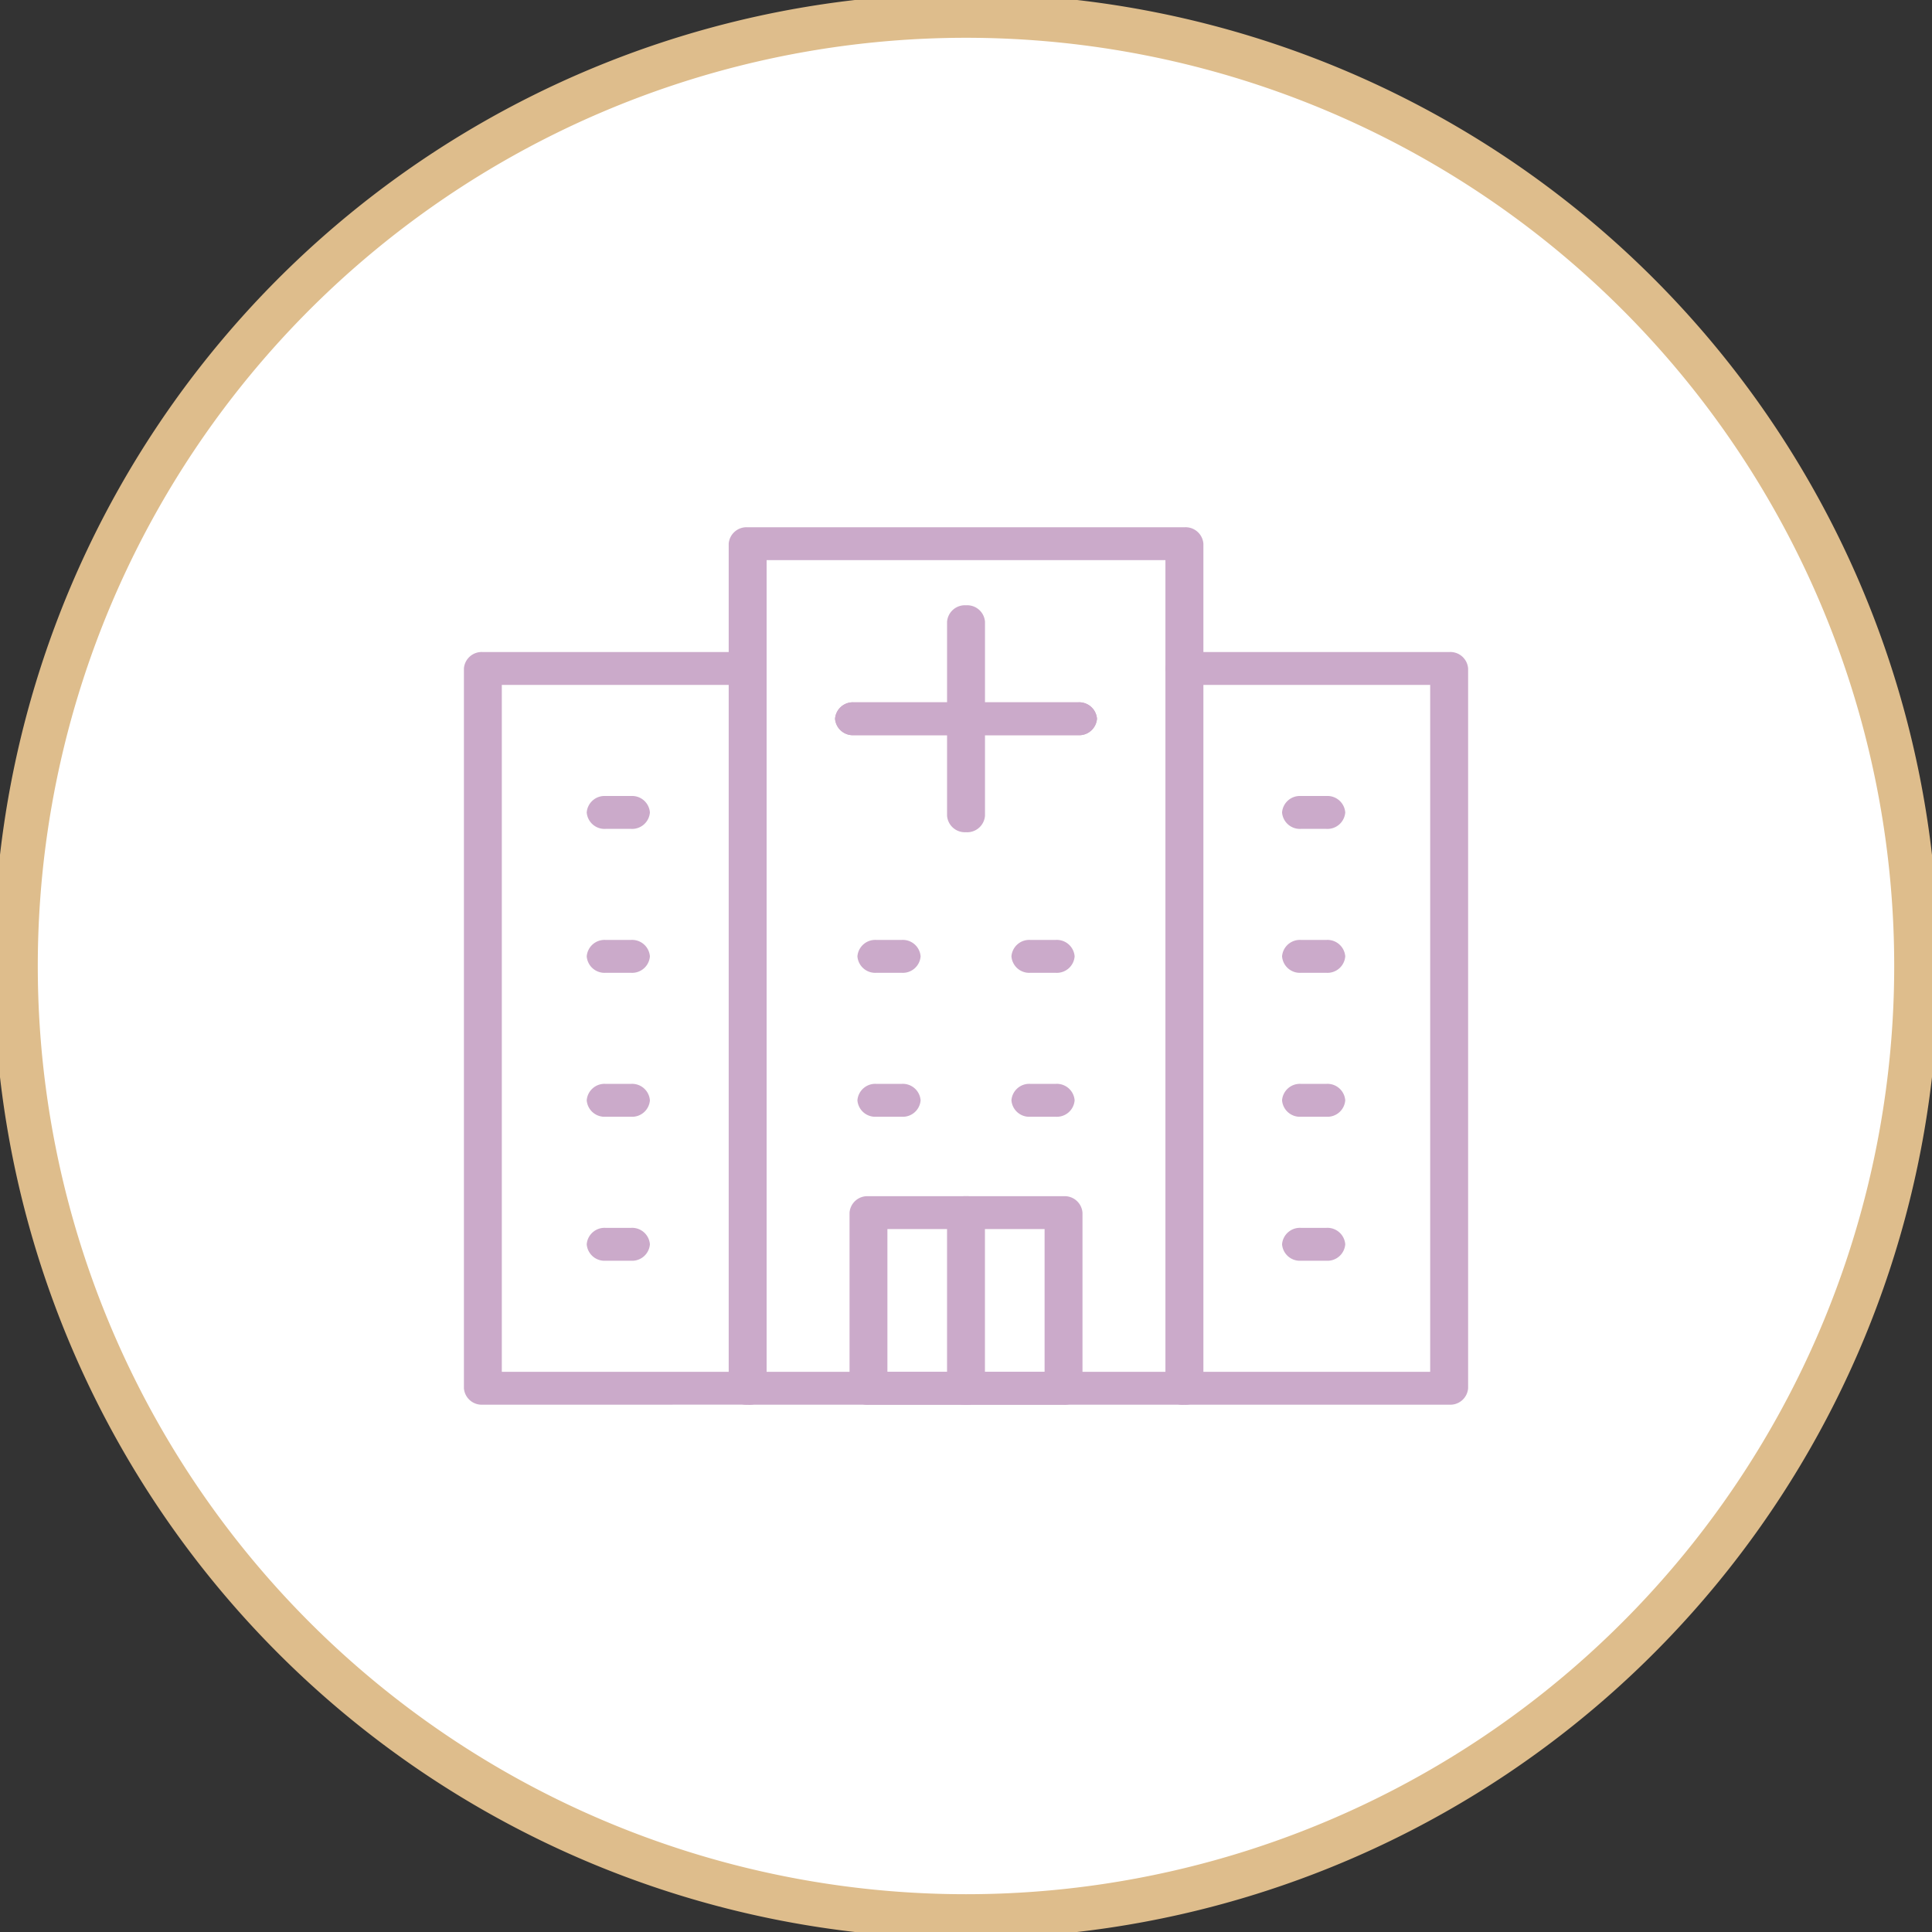
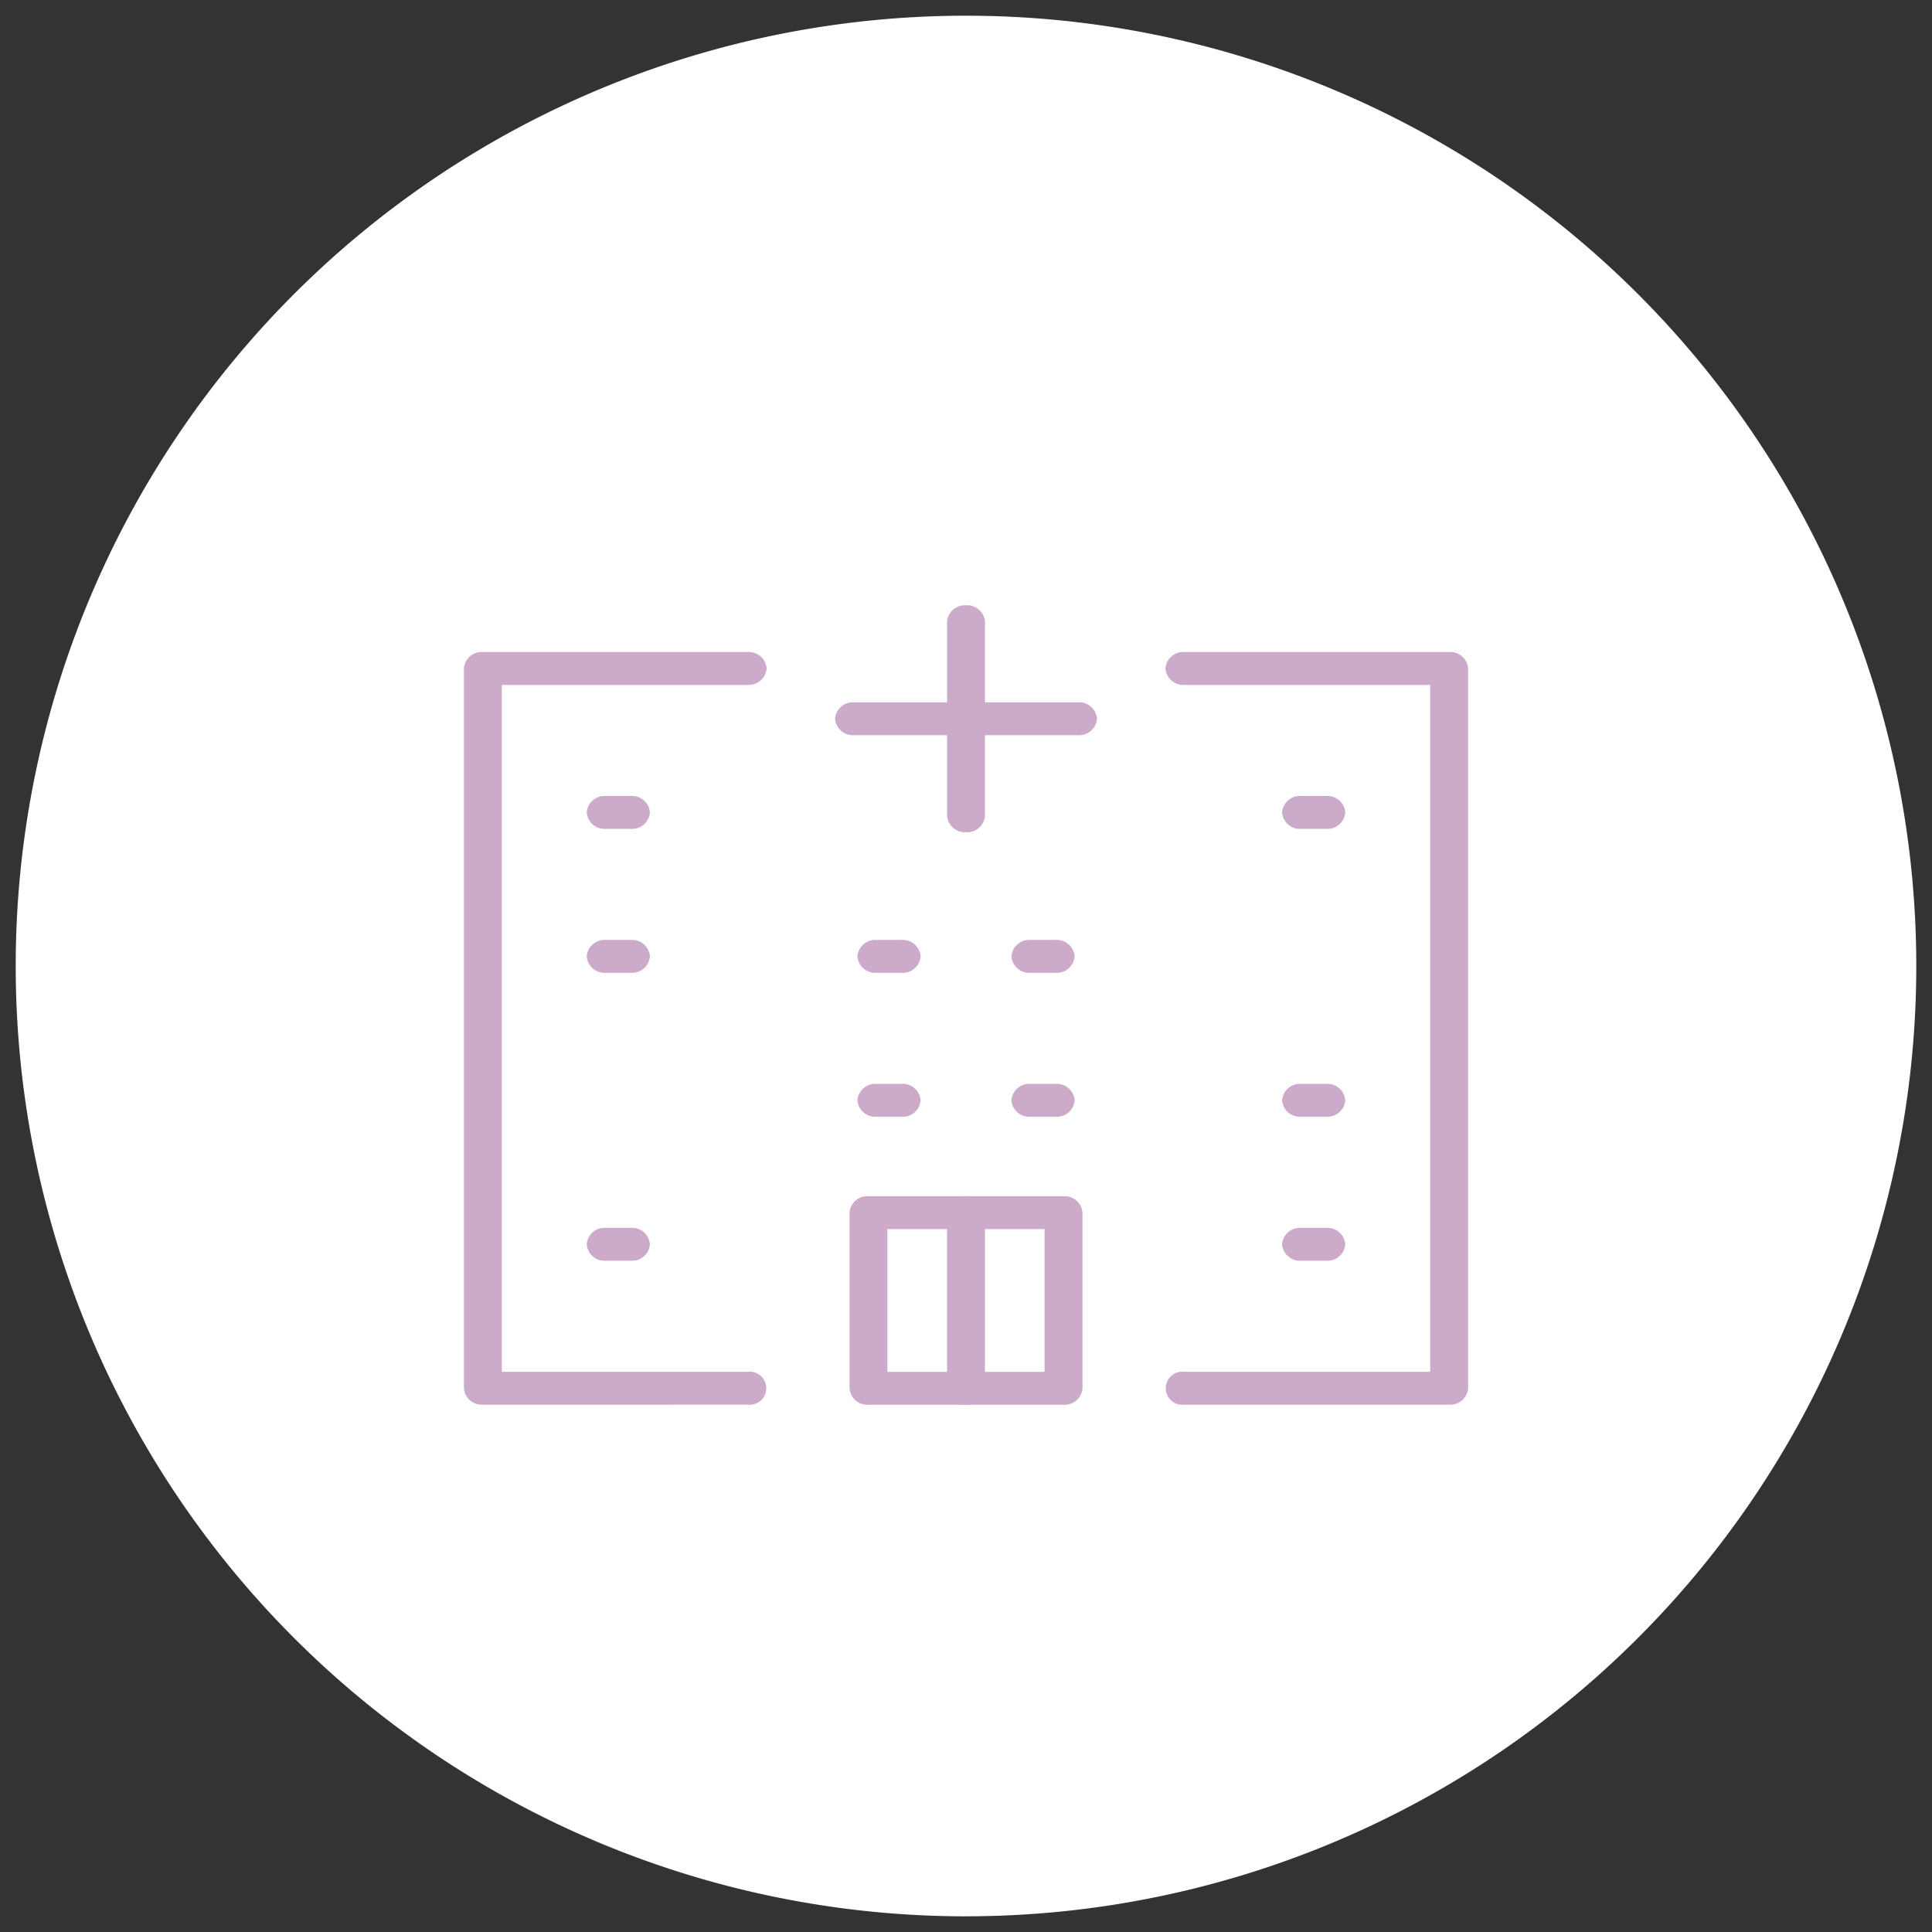
<svg xmlns="http://www.w3.org/2000/svg" width="175" height="175" viewBox="0 0 175 175">
  <rect x="0" y="0" width="175" height="175" fill="#333333" stroke="none" />
  <defs>
    <clipPath id="clip-path">
      <path id="Path_47" data-name="Path 47" d="M0,113.52H175v-175H0Z" transform="translate(0 61.48)" fill="none" />
    </clipPath>
  </defs>
  <g id="Group_84" data-name="Group 84" transform="translate(0 61.48)">
    <g id="Group_106" data-name="Group 106" transform="translate(0 -61.48)" clip-path="url(#clip-path)">
      <g id="Group_84-2" data-name="Group 84" transform="translate(1.423 1.423)">
        <path id="Path_25" data-name="Path 25" d="M55.837,111.674A86.077,86.077,0,1,0-30.24,25.6a86.077,86.077,0,0,0,86.077,86.077" transform="translate(30.24 60.48)" fill="#fff" />
      </g>
      <g id="Group_85" data-name="Group 85" transform="translate(1.423 1.423)">
-         <path id="Path_26" data-name="Path 26" d="M55.837,111.674A86.077,86.077,0,1,0-30.24,25.6,86.077,86.077,0,0,0,55.837,111.674Z" transform="translate(30.24 60.48)" fill="none" stroke="#debd8c" stroke-width="4" />
-       </g>
+         </g>
      <g id="Group_86" data-name="Group 86" transform="translate(66.001 47.76)">
-         <path id="Path_27" data-name="Path 27" d="M1.115,0A1.617,1.617,0,0,0-.6,1.489v76.5a1.617,1.617,0,0,0,1.719,1.489h39.56a1.617,1.617,0,0,0,1.719-1.489V1.489A1.617,1.617,0,0,0,40.675,0ZM2.835,2.977H38.959V76.5H2.835Z" transform="translate(0.604)" fill="#cbaaca" />
-       </g>
+         </g>
      <g id="Group_87" data-name="Group 87" transform="translate(42.018 59.062)">
        <path id="Path_28" data-name="Path 28" d="M1.115,44.223A1.615,1.615,0,0,1-.6,42.734v-65.2A1.613,1.613,0,0,1,1.115-23.95H25.1a1.615,1.615,0,0,1,1.719,1.486A1.617,1.617,0,0,1,25.1-20.975H2.832V41.245H25.1a1.5,1.5,0,1,1,0,2.977Z" transform="translate(0.604 23.95)" fill="#cbaaca" />
      </g>
      <g id="Group_88" data-name="Group 88" transform="translate(53.141 72.102)">
        <path id="Path_29" data-name="Path 29" d="M1.115,1.931A1.617,1.617,0,0,1-.6.443,1.617,1.617,0,0,1,1.115-1.046H3.407A1.615,1.615,0,0,1,5.123.443,1.615,1.615,0,0,1,3.407,1.931Z" transform="translate(0.604 1.046)" fill="#cbaaca" />
      </g>
      <g id="Group_89" data-name="Group 89" transform="translate(53.141 85.139)">
        <path id="Path_30" data-name="Path 30" d="M1.115,1.931A1.617,1.617,0,0,1-.6.443,1.617,1.617,0,0,1,1.115-1.046H3.407A1.615,1.615,0,0,1,5.123.443,1.615,1.615,0,0,1,3.407,1.931Z" transform="translate(0.604 1.046)" fill="#cbaaca" />
      </g>
      <g id="Group_90" data-name="Group 90" transform="translate(53.141 98.177)">
-         <path id="Path_31" data-name="Path 31" d="M1.115,1.931A1.617,1.617,0,0,1-.6.443,1.617,1.617,0,0,1,1.115-1.046H3.407A1.615,1.615,0,0,1,5.123.443,1.615,1.615,0,0,1,3.407,1.931Z" transform="translate(0.604 1.046)" fill="#cbaaca" />
-       </g>
+         </g>
      <g id="Group_91" data-name="Group 91" transform="translate(53.141 111.22)">
        <path id="Path_32" data-name="Path 32" d="M1.115,1.931A1.617,1.617,0,0,1-.6.443,1.617,1.617,0,0,1,1.115-1.046H3.407A1.615,1.615,0,0,1,5.123.443,1.615,1.615,0,0,1,3.407,1.931Z" transform="translate(0.604 1.046)" fill="#cbaaca" />
      </g>
      <g id="Group_92" data-name="Group 92" transform="translate(77.661 85.139)">
        <path id="Path_33" data-name="Path 33" d="M1.115,1.931A1.617,1.617,0,0,1-.6.443,1.617,1.617,0,0,1,1.115-1.046H3.407A1.615,1.615,0,0,1,5.123.443,1.615,1.615,0,0,1,3.407,1.931Z" transform="translate(0.604 1.046)" fill="#cbaaca" />
      </g>
      <g id="Group_93" data-name="Group 93" transform="translate(77.661 98.177)">
        <path id="Path_34" data-name="Path 34" d="M1.115,1.931A1.617,1.617,0,0,1-.6.443,1.617,1.617,0,0,1,1.115-1.046H3.407A1.615,1.615,0,0,1,5.123.443,1.615,1.615,0,0,1,3.407,1.931Z" transform="translate(0.604 1.046)" fill="#cbaaca" />
      </g>
      <g id="Group_94" data-name="Group 94" transform="translate(85.781 54.827)">
        <path id="Path_35" data-name="Path 35" d="M1.115,13.333A1.617,1.617,0,0,1-.6,11.845V-5.735A1.617,1.617,0,0,1,1.115-7.221,1.617,1.617,0,0,1,2.835-5.735v17.58a1.617,1.617,0,0,1-1.719,1.489" transform="translate(0.604 7.221)" fill="#cbaaca" />
      </g>
      <g id="Group_95" data-name="Group 95" transform="translate(75.637 63.617)">
        <path id="Path_36" data-name="Path 36" d="M1.115,1.93A1.617,1.617,0,0,1-.6.444,1.615,1.615,0,0,1,1.115-1.045H21.4A1.615,1.615,0,0,1,23.124.444,1.617,1.617,0,0,1,21.4,1.93Z" transform="translate(0.604 1.045)" fill="#cbaaca" />
      </g>
      <g id="Group_96" data-name="Group 96" transform="translate(75.637 63.617)">
-         <path id="Path_37" data-name="Path 37" d="M14.277,1.93A1.614,1.614,0,0,0,15.993.444a1.613,1.613,0,0,0-1.716-1.489H-6.016A1.613,1.613,0,0,0-7.732.444,1.614,1.614,0,0,0-6.016,1.93Z" transform="translate(7.732 1.045)" fill="#cbaaca" />
-       </g>
+         </g>
      <g id="Group_97" data-name="Group 97" transform="translate(91.612 85.139)">
        <path id="Path_38" data-name="Path 38" d="M1.115,1.931A1.615,1.615,0,0,1-.6.443,1.615,1.615,0,0,1,1.115-1.046H3.4A1.615,1.615,0,0,1,5.123.443,1.615,1.615,0,0,1,3.4,1.931Z" transform="translate(0.604 1.046)" fill="#cbaaca" />
      </g>
      <g id="Group_98" data-name="Group 98" transform="translate(91.612 98.177)">
        <path id="Path_39" data-name="Path 39" d="M1.115,1.931A1.615,1.615,0,0,1-.6.443,1.615,1.615,0,0,1,1.115-1.046H3.4A1.615,1.615,0,0,1,5.123.443,1.615,1.615,0,0,1,3.4,1.931Z" transform="translate(0.604 1.046)" fill="#cbaaca" />
      </g>
      <g id="Group_99" data-name="Group 99" transform="translate(76.948 108.353)">
        <path id="Path_40" data-name="Path 40" d="M1.113,0A1.613,1.613,0,0,0-.6,1.489V17.4a1.613,1.613,0,0,0,1.716,1.489H18.784A1.615,1.615,0,0,0,20.5,17.4V1.489A1.615,1.615,0,0,0,18.784,0ZM2.83,2.975H17.068V15.909H2.83Z" transform="translate(0.603)" fill="#cbaaca" />
      </g>
      <g id="Group_100" data-name="Group 100" transform="translate(85.779 108.354)">
        <path id="Path_41" data-name="Path 41" d="M1.115,12.251A1.615,1.615,0,0,1-.6,10.763V-5.146A1.614,1.614,0,0,1,1.115-6.635,1.613,1.613,0,0,1,2.832-5.146V10.763a1.615,1.615,0,0,1-1.716,1.489" transform="translate(0.604 6.635)" fill="#cbaaca" />
      </g>
      <g id="Group_101" data-name="Group 101" transform="translate(105.561 59.062)">
        <path id="Path_42" data-name="Path 42" d="M1.115,44.223a1.5,1.5,0,1,1,0-2.977H23.38V-20.975H1.115A1.617,1.617,0,0,1-.6-22.464,1.615,1.615,0,0,1,1.115-23.95H25.1a1.612,1.612,0,0,1,1.716,1.486v65.2A1.615,1.615,0,0,1,25.1,44.223Z" transform="translate(0.604 23.95)" fill="#cbaaca" />
      </g>
      <g id="Group_102" data-name="Group 102" transform="translate(116.125 72.102)">
        <path id="Path_43" data-name="Path 43" d="M1.115,1.931A1.617,1.617,0,0,1-.6.443,1.617,1.617,0,0,1,1.115-1.046H3.407A1.615,1.615,0,0,1,5.123.443,1.615,1.615,0,0,1,3.407,1.931Z" transform="translate(0.604 1.046)" fill="#cbaaca" />
      </g>
      <g id="Group_103" data-name="Group 103" transform="translate(116.125 85.139)">
-         <path id="Path_44" data-name="Path 44" d="M1.115,1.931A1.617,1.617,0,0,1-.6.443,1.617,1.617,0,0,1,1.115-1.046H3.407A1.615,1.615,0,0,1,5.123.443,1.615,1.615,0,0,1,3.407,1.931Z" transform="translate(0.604 1.046)" fill="#cbaaca" />
-       </g>
+         </g>
      <g id="Group_104" data-name="Group 104" transform="translate(116.125 98.177)">
        <path id="Path_45" data-name="Path 45" d="M1.115,1.931A1.617,1.617,0,0,1-.6.443,1.617,1.617,0,0,1,1.115-1.046H3.407A1.615,1.615,0,0,1,5.123.443,1.615,1.615,0,0,1,3.407,1.931Z" transform="translate(0.604 1.046)" fill="#cbaaca" />
      </g>
      <g id="Group_105" data-name="Group 105" transform="translate(116.125 111.22)">
        <path id="Path_46" data-name="Path 46" d="M1.115,1.931A1.617,1.617,0,0,1-.6.443,1.617,1.617,0,0,1,1.115-1.046H3.407A1.615,1.615,0,0,1,5.123.443,1.615,1.615,0,0,1,3.407,1.931Z" transform="translate(0.604 1.046)" fill="#cbaaca" />
      </g>
    </g>
  </g>
</svg>